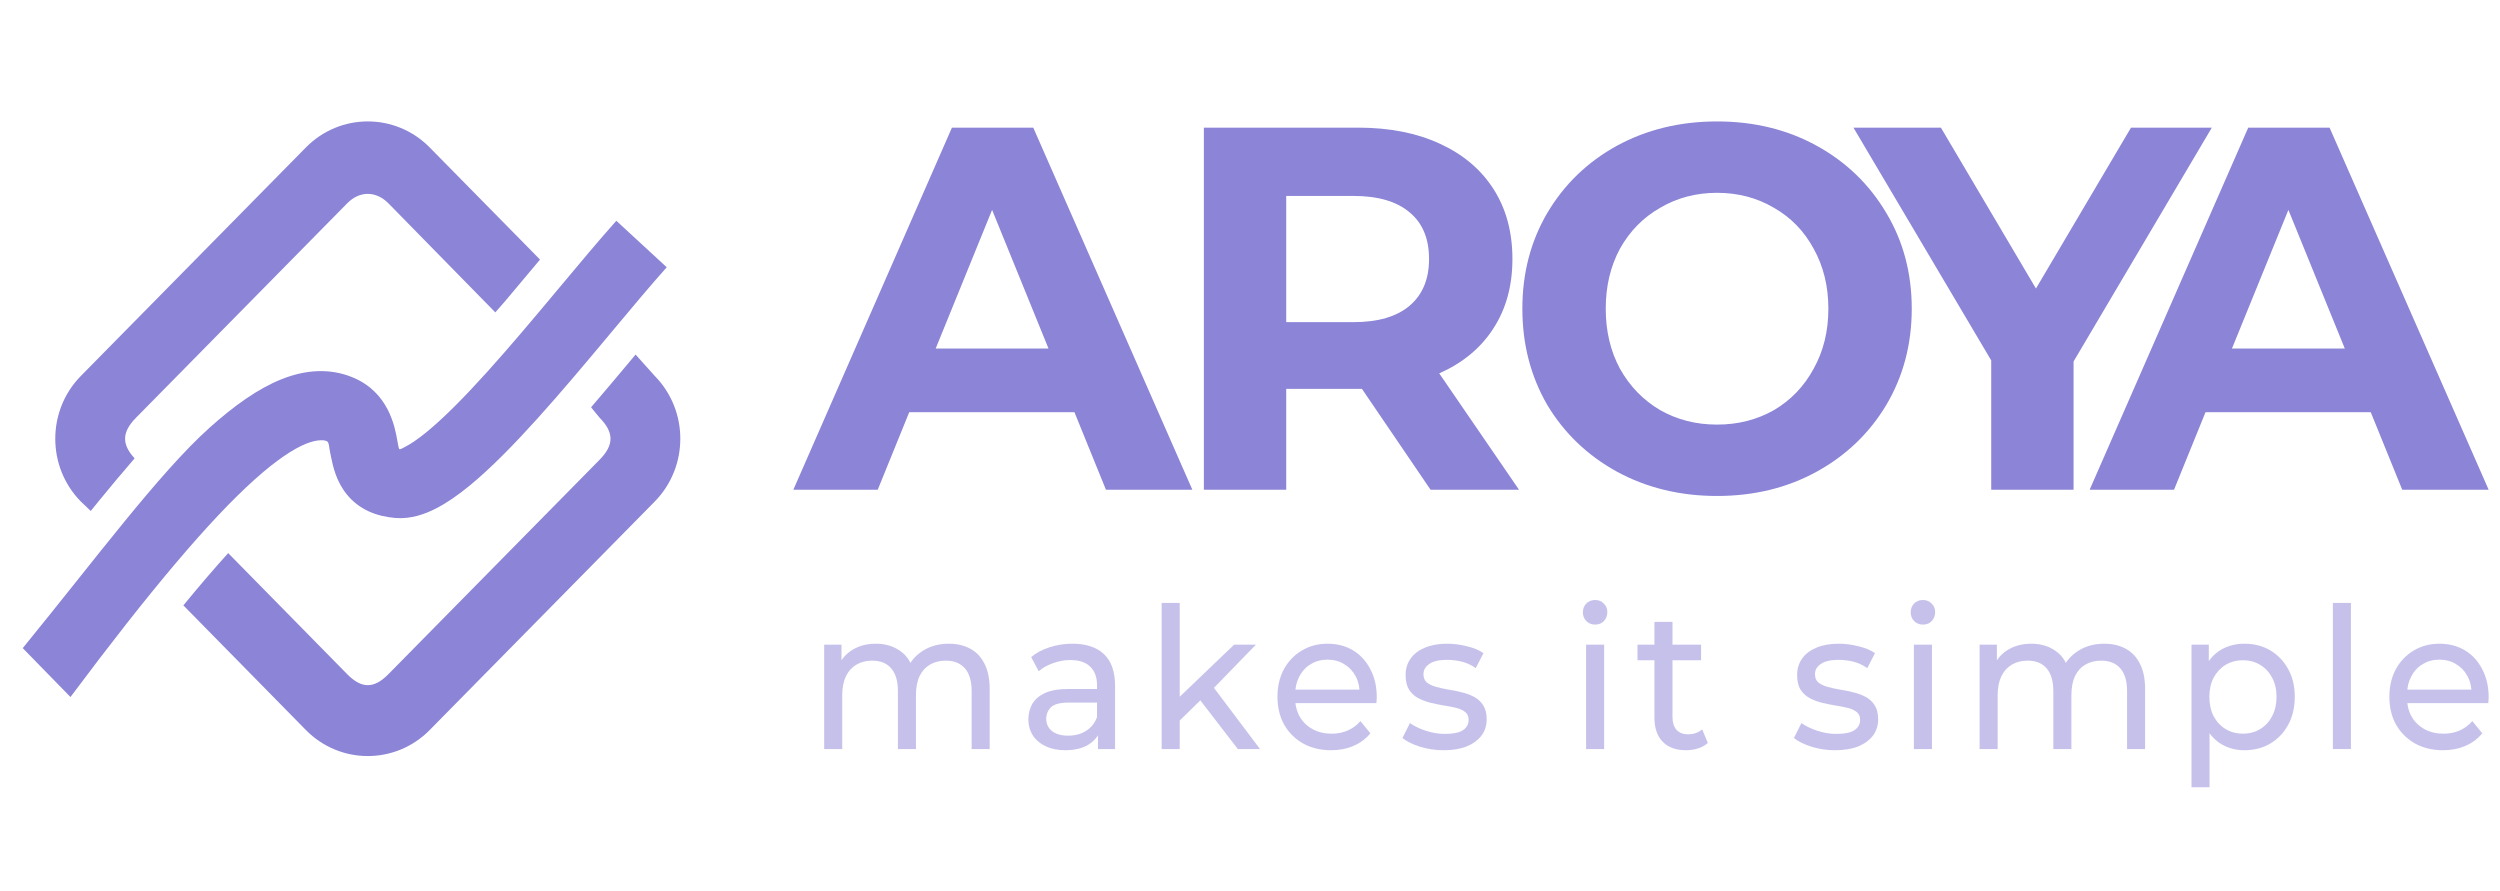
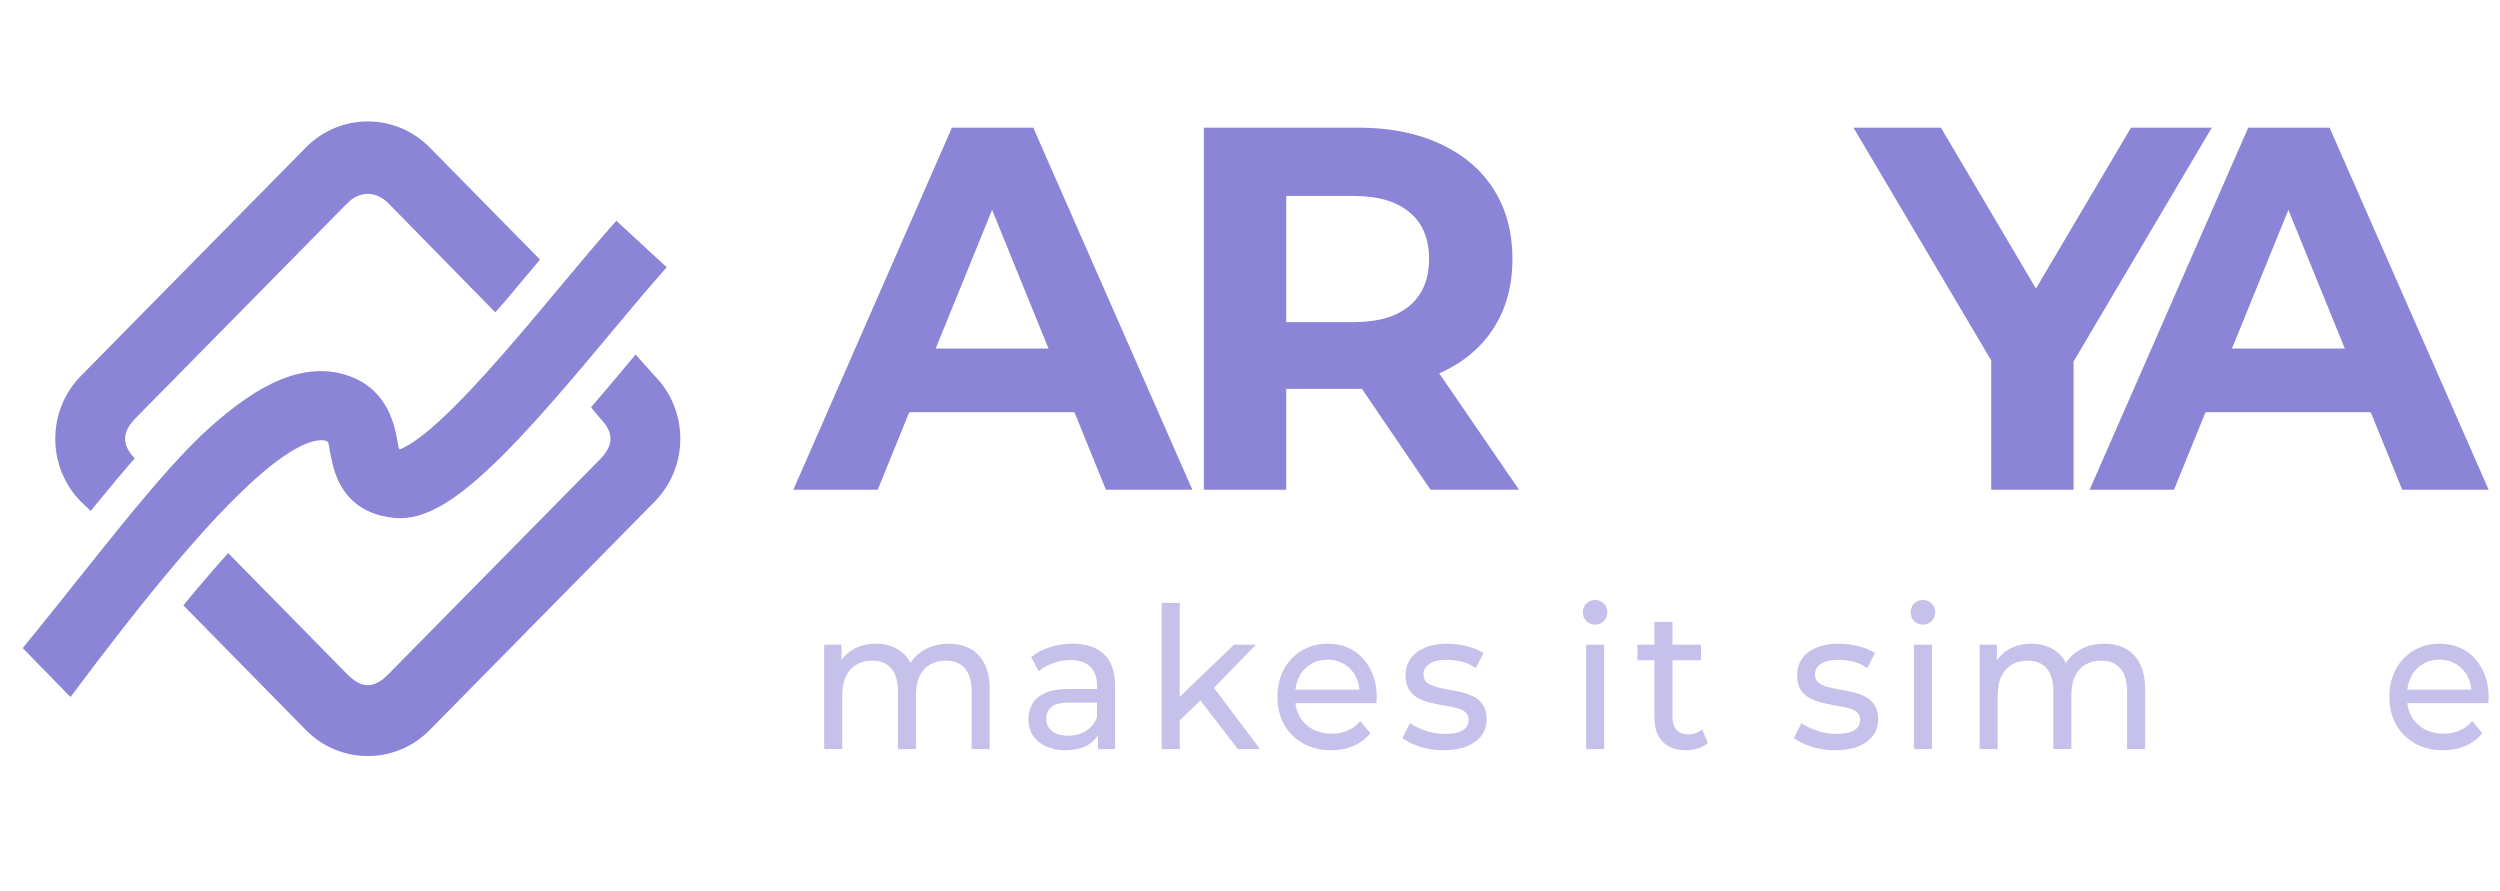
<svg xmlns="http://www.w3.org/2000/svg" width="129" height="46" viewBox="0 0 129 46" fill="none">
  <path fill-rule="evenodd" clip-rule="evenodd" d="M22.486 26.243C21.928 26.527 21.206 26.79 20.421 26.729C19.424 26.651 18.537 26.292 17.907 25.526C17.353 24.852 17.183 24.061 17.096 23.645C17.071 23.523 17.05 23.421 17.032 23.333C16.969 23.023 16.989 22.878 16.89 22.783C16.813 22.707 16.41 22.647 15.801 22.893C15.153 23.154 14.278 23.72 13.124 24.757C10.818 26.829 7.77 30.432 3.636 35.966L1.173 33.443C4.862 28.927 8.209 24.409 10.796 22.085C12.089 20.924 13.316 20.057 14.503 19.578C15.73 19.083 16.998 18.974 18.209 19.477C20.061 20.247 20.378 22.034 20.502 22.736C20.513 22.802 20.523 22.859 20.533 22.904C20.557 23.021 20.577 23.154 20.605 23.171C20.655 23.204 20.759 23.132 20.911 23.054C21.187 22.914 21.551 22.67 22.003 22.301C22.907 21.564 23.972 20.482 25.126 19.204C26.272 17.934 27.457 16.525 28.603 15.153C28.704 15.032 28.805 14.912 28.906 14.791C29.934 13.56 30.932 12.366 31.803 11.393L34.403 13.791C33.575 14.717 32.617 15.863 31.576 17.109C31.479 17.226 31.381 17.343 31.282 17.462C30.138 18.83 28.913 20.288 27.716 21.614C26.528 22.93 25.32 24.171 24.205 25.081C23.648 25.536 23.067 25.947 22.486 26.243ZM20.477 23.137C20.477 23.137 20.48 23.137 20.483 23.139C20.479 23.137 20.477 23.137 20.477 23.137Z" fill="#8B84D7" />
  <path fill-rule="evenodd" clip-rule="evenodd" d="M30.499 21.017L30.942 21.557C31.689 22.316 31.689 22.961 30.942 23.72L20.043 34.786C19.296 35.544 18.66 35.544 17.913 34.786L11.774 28.54C11.066 29.323 10.298 30.219 9.462 31.237L15.784 37.669C17.548 39.46 20.408 39.46 22.172 37.669L33.781 25.882C35.545 24.09 35.545 21.186 33.781 19.395L32.796 18.295C32.72 18.386 32.644 18.477 32.567 18.569C31.904 19.362 31.207 20.194 30.499 21.017Z" fill="#8B84D7" />
  <path fill-rule="evenodd" clip-rule="evenodd" d="M26.079 15.522C25.89 15.736 25.712 15.939 25.558 16.119L20.043 10.492C19.421 9.861 18.574 9.822 17.914 10.492L7.015 21.558C6.291 22.293 6.268 22.922 6.947 23.65C6.345 24.343 5.728 25.083 5.101 25.85C4.962 26.02 4.822 26.192 4.682 26.366L4.175 25.883C2.411 24.092 2.411 21.188 4.175 19.396L15.784 7.609C17.548 5.818 20.408 5.818 22.172 7.609L27.864 13.393C27.788 13.485 27.711 13.577 27.634 13.669L27.616 13.691C27.517 13.809 27.418 13.928 27.318 14.046C26.907 14.539 26.493 15.033 26.079 15.522Z" fill="#8B84D7" />
  <path d="M55.441 21.268H46.917L45.29 25.272H40.936L49.12 6.586H53.316L61.526 25.272H57.067L55.441 21.268ZM54.103 17.984L51.192 10.83L48.281 17.984H54.103Z" fill="#8B84D7" />
  <path d="M73.818 25.272L70.277 20.067H70.067H66.369V25.272H62.12V6.586H70.067C71.693 6.586 73.101 6.862 74.29 7.413C75.497 7.965 76.423 8.748 77.07 9.763C77.717 10.777 78.041 11.978 78.041 13.366C78.041 14.754 77.709 15.956 77.044 16.97C76.397 17.967 75.47 18.732 74.264 19.266L78.382 25.272H73.818ZM73.739 13.366C73.739 12.316 73.407 11.515 72.743 10.964C72.078 10.394 71.108 10.11 69.831 10.11H66.369V16.623H69.831C71.108 16.623 72.078 16.338 72.743 15.769C73.407 15.199 73.739 14.399 73.739 13.366Z" fill="#8B84D7" />
-   <path d="M88.6 25.592C86.694 25.592 84.972 25.174 83.433 24.338C81.912 23.501 80.714 22.353 79.839 20.894C78.983 19.417 78.554 17.762 78.554 15.929C78.554 14.096 78.983 12.45 79.839 10.991C80.714 9.513 81.912 8.357 83.433 7.52C84.972 6.684 86.694 6.266 88.6 6.266C90.506 6.266 92.22 6.684 93.741 7.52C95.262 8.357 96.46 9.513 97.334 10.991C98.209 12.45 98.646 14.096 98.646 15.929C98.646 17.762 98.209 19.417 97.334 20.894C96.46 22.353 95.262 23.501 93.741 24.338C92.22 25.174 90.506 25.592 88.6 25.592ZM88.6 21.909C89.684 21.909 90.663 21.659 91.538 21.161C92.412 20.645 93.094 19.933 93.584 19.026C94.091 18.118 94.344 17.086 94.344 15.929C94.344 14.772 94.091 13.74 93.584 12.832C93.094 11.925 92.412 11.222 91.538 10.724C90.663 10.207 89.684 9.949 88.6 9.949C87.516 9.949 86.537 10.207 85.662 10.724C84.788 11.222 84.097 11.925 83.59 12.832C83.1 13.74 82.856 14.772 82.856 15.929C82.856 17.086 83.1 18.118 83.59 19.026C84.097 19.933 84.788 20.645 85.662 21.161C86.537 21.659 87.516 21.909 88.6 21.909Z" fill="#8B84D7" />
  <path d="M106.996 18.652V25.272H102.747V18.598L95.638 6.586H100.15L105.055 14.888L109.96 6.586H114.13L106.996 18.652Z" fill="#8B84D7" />
  <path d="M122.33 21.268H113.805L112.179 25.272H107.825L116.009 6.586H120.205L128.415 25.272H123.956L122.33 21.268ZM120.992 17.984L118.081 10.83L115.169 17.984H120.992Z" fill="#8B84D7" />
  <g opacity="0.5">
    <path d="M48.962 33.215C49.376 33.215 49.742 33.3 50.059 33.469C50.376 33.638 50.621 33.896 50.796 34.241C50.977 34.587 51.068 35.023 51.068 35.552V38.651H50.136V35.664C50.136 35.142 50.02 34.749 49.787 34.485C49.554 34.221 49.227 34.089 48.807 34.089C48.496 34.089 48.224 34.156 47.991 34.292C47.758 34.427 47.577 34.627 47.448 34.891C47.325 35.156 47.263 35.484 47.263 35.877V38.651H46.332V35.664C46.332 35.142 46.215 34.749 45.982 34.485C45.756 34.221 45.429 34.089 45.002 34.089C44.698 34.089 44.429 34.156 44.197 34.292C43.964 34.427 43.782 34.627 43.653 34.891C43.524 35.156 43.459 35.484 43.459 35.877V38.651H42.527V33.266H43.42V34.698L43.275 34.333C43.436 33.98 43.685 33.706 44.022 33.51C44.358 33.313 44.75 33.215 45.196 33.215C45.688 33.215 46.112 33.343 46.468 33.601C46.823 33.852 47.056 34.234 47.166 34.749L46.788 34.587C46.943 34.173 47.215 33.841 47.603 33.591C47.991 33.34 48.444 33.215 48.962 33.215Z" fill="#8B84D7" />
    <path d="M56.655 38.651V37.513L56.606 37.3V35.359C56.606 34.946 56.49 34.627 56.257 34.404C56.03 34.173 55.687 34.058 55.228 34.058C54.924 34.058 54.626 34.112 54.335 34.221C54.044 34.322 53.798 34.461 53.597 34.637L53.209 33.906C53.474 33.682 53.792 33.513 54.16 33.398C54.536 33.276 54.927 33.215 55.335 33.215C56.04 33.215 56.584 33.394 56.965 33.753C57.347 34.112 57.538 34.661 57.538 35.4V38.651H56.655ZM54.966 38.712C54.584 38.712 54.248 38.644 53.957 38.509C53.672 38.373 53.452 38.187 53.297 37.95C53.141 37.706 53.064 37.432 53.064 37.127C53.064 36.836 53.128 36.571 53.258 36.334C53.394 36.097 53.61 35.907 53.908 35.765C54.212 35.623 54.62 35.552 55.131 35.552H56.761V36.253H55.17C54.704 36.253 54.39 36.334 54.228 36.497C54.067 36.66 53.986 36.856 53.986 37.086C53.986 37.35 54.086 37.564 54.287 37.726C54.487 37.882 54.765 37.96 55.121 37.96C55.471 37.96 55.775 37.879 56.033 37.716C56.299 37.554 56.49 37.316 56.606 37.005L56.791 37.676C56.668 37.994 56.451 38.248 56.14 38.438C55.83 38.621 55.438 38.712 54.966 38.712Z" fill="#8B84D7" />
    <path d="M60.698 37.35L60.718 36.101L63.678 33.266H64.804L62.533 35.603L62.028 36.05L60.698 37.35ZM59.941 38.651V31.111H60.873V38.651H59.941ZM63.872 38.651L61.853 36.029L62.455 35.247L65.017 38.651H63.872Z" fill="#8B84D7" />
    <path d="M68.683 38.712C68.133 38.712 67.648 38.593 67.227 38.356C66.813 38.119 66.49 37.794 66.257 37.381C66.03 36.968 65.917 36.493 65.917 35.958C65.917 35.423 66.027 34.949 66.247 34.536C66.474 34.123 66.781 33.801 67.169 33.57C67.564 33.333 68.007 33.215 68.499 33.215C68.997 33.215 69.437 33.33 69.819 33.56C70.201 33.791 70.498 34.116 70.712 34.536C70.932 34.949 71.042 35.433 71.042 35.989C71.042 36.029 71.038 36.077 71.032 36.131C71.032 36.185 71.029 36.236 71.022 36.283H66.645V35.582H70.537L70.158 35.826C70.165 35.481 70.097 35.172 69.955 34.902C69.812 34.631 69.615 34.421 69.363 34.272C69.117 34.116 68.829 34.038 68.499 34.038C68.175 34.038 67.887 34.116 67.635 34.272C67.383 34.421 67.185 34.634 67.043 34.912C66.901 35.183 66.829 35.494 66.829 35.846V36.009C66.829 36.368 66.907 36.69 67.062 36.974C67.224 37.252 67.447 37.469 67.732 37.625C68.017 37.781 68.344 37.858 68.712 37.858C69.016 37.858 69.291 37.804 69.537 37.696C69.79 37.587 70.01 37.425 70.197 37.208L70.712 37.838C70.479 38.123 70.188 38.339 69.838 38.489C69.495 38.638 69.11 38.712 68.683 38.712Z" fill="#8B84D7" />
    <path d="M74.49 38.712C74.063 38.712 73.655 38.651 73.267 38.529C72.885 38.407 72.585 38.258 72.365 38.082L72.753 37.31C72.973 37.466 73.244 37.598 73.568 37.706C73.891 37.814 74.221 37.869 74.558 37.869C74.991 37.869 75.302 37.804 75.49 37.676C75.684 37.547 75.781 37.367 75.781 37.137C75.781 36.968 75.722 36.836 75.606 36.741C75.49 36.646 75.334 36.575 75.14 36.527C74.953 36.48 74.742 36.439 74.509 36.405C74.276 36.365 74.043 36.317 73.811 36.263C73.578 36.202 73.364 36.121 73.17 36.019C72.976 35.911 72.821 35.765 72.704 35.582C72.588 35.393 72.529 35.142 72.529 34.83C72.529 34.505 72.617 34.221 72.791 33.977C72.966 33.733 73.212 33.547 73.529 33.418C73.853 33.282 74.234 33.215 74.674 33.215C75.011 33.215 75.35 33.259 75.693 33.347C76.043 33.428 76.328 33.547 76.547 33.703L76.15 34.475C75.917 34.312 75.674 34.2 75.422 34.139C75.169 34.078 74.917 34.048 74.665 34.048C74.257 34.048 73.953 34.119 73.752 34.261C73.552 34.397 73.451 34.573 73.451 34.79C73.451 34.973 73.51 35.115 73.626 35.217C73.749 35.311 73.904 35.386 74.092 35.44C74.286 35.494 74.5 35.542 74.733 35.582C74.966 35.616 75.198 35.664 75.431 35.725C75.664 35.779 75.875 35.857 76.062 35.958C76.256 36.06 76.412 36.202 76.528 36.385C76.651 36.568 76.713 36.812 76.713 37.117C76.713 37.442 76.622 37.723 76.441 37.96C76.26 38.197 76.004 38.383 75.674 38.519C75.344 38.648 74.949 38.712 74.49 38.712Z" fill="#8B84D7" />
    <path d="M81.842 38.651V33.266H82.774V38.651H81.842ZM82.308 32.229C82.127 32.229 81.975 32.168 81.852 32.046C81.735 31.924 81.677 31.775 81.677 31.599C81.677 31.416 81.735 31.264 81.852 31.142C81.975 31.02 82.127 30.959 82.308 30.959C82.489 30.959 82.638 31.02 82.754 31.142C82.877 31.257 82.939 31.403 82.939 31.579C82.939 31.762 82.88 31.918 82.764 32.046C82.648 32.168 82.496 32.229 82.308 32.229Z" fill="#8B84D7" />
    <path d="M86.998 38.712C86.481 38.712 86.08 38.566 85.795 38.275C85.51 37.984 85.368 37.567 85.368 37.025V32.087H86.3V36.985C86.3 37.276 86.368 37.499 86.503 37.655C86.646 37.811 86.846 37.889 87.105 37.889C87.396 37.889 87.639 37.804 87.833 37.635L88.124 38.336C87.982 38.465 87.81 38.56 87.61 38.621C87.416 38.681 87.212 38.712 86.998 38.712ZM84.494 34.068V33.266H87.775V34.068H84.494Z" fill="#8B84D7" />
    <path d="M94.691 38.712C94.264 38.712 93.856 38.651 93.468 38.529C93.086 38.407 92.785 38.258 92.566 38.082L92.954 37.31C93.174 37.466 93.445 37.598 93.769 37.706C94.093 37.814 94.422 37.869 94.759 37.869C95.192 37.869 95.503 37.804 95.691 37.676C95.885 37.547 95.982 37.367 95.982 37.137C95.982 36.968 95.924 36.836 95.807 36.741C95.691 36.646 95.535 36.575 95.341 36.527C95.154 36.48 94.943 36.439 94.71 36.405C94.478 36.365 94.245 36.317 94.012 36.263C93.779 36.202 93.565 36.121 93.371 36.019C93.177 35.911 93.022 35.765 92.905 35.582C92.789 35.393 92.731 35.142 92.731 34.83C92.731 34.505 92.818 34.221 92.993 33.977C93.167 33.733 93.413 33.547 93.73 33.418C94.054 33.282 94.435 33.215 94.875 33.215C95.212 33.215 95.552 33.259 95.894 33.347C96.244 33.428 96.528 33.547 96.749 33.703L96.351 34.475C96.118 34.312 95.875 34.2 95.623 34.139C95.37 34.078 95.118 34.048 94.866 34.048C94.458 34.048 94.154 34.119 93.953 34.261C93.753 34.397 93.653 34.573 93.653 34.79C93.653 34.973 93.711 35.115 93.827 35.217C93.95 35.311 94.105 35.386 94.293 35.44C94.487 35.494 94.701 35.542 94.934 35.582C95.167 35.616 95.4 35.664 95.632 35.725C95.865 35.779 96.076 35.857 96.263 35.958C96.457 36.06 96.613 36.202 96.729 36.385C96.852 36.568 96.913 36.812 96.913 37.117C96.913 37.442 96.823 37.723 96.642 37.96C96.461 38.197 96.205 38.383 95.875 38.519C95.545 38.648 95.15 38.712 94.691 38.712Z" fill="#8B84D7" />
    <path d="M98.757 38.651V33.266H99.689V38.651H98.757ZM99.223 32.229C99.042 32.229 98.89 32.168 98.767 32.046C98.65 31.924 98.592 31.775 98.592 31.599C98.592 31.416 98.65 31.264 98.767 31.142C98.89 31.02 99.042 30.959 99.223 30.959C99.404 30.959 99.553 31.02 99.67 31.142C99.793 31.257 99.854 31.403 99.854 31.579C99.854 31.762 99.796 31.918 99.679 32.046C99.563 32.168 99.411 32.229 99.223 32.229Z" fill="#8B84D7" />
    <path d="M108.582 33.215C108.996 33.215 109.362 33.3 109.679 33.469C109.996 33.638 110.242 33.896 110.416 34.241C110.597 34.587 110.688 35.023 110.688 35.552V38.651H109.756V35.664C109.756 35.142 109.64 34.749 109.407 34.485C109.174 34.221 108.847 34.089 108.427 34.089C108.116 34.089 107.844 34.156 107.611 34.292C107.378 34.427 107.197 34.627 107.068 34.891C106.945 35.156 106.884 35.484 106.884 35.877V38.651H105.952V35.664C105.952 35.142 105.835 34.749 105.602 34.485C105.376 34.221 105.049 34.089 104.622 34.089C104.318 34.089 104.05 34.156 103.817 34.292C103.584 34.427 103.403 34.627 103.273 34.891C103.144 35.156 103.079 35.484 103.079 35.877V38.651H102.147V33.266H103.04V34.698L102.895 34.333C103.056 33.98 103.305 33.706 103.642 33.51C103.978 33.313 104.37 33.215 104.816 33.215C105.308 33.215 105.732 33.343 106.088 33.601C106.444 33.852 106.676 34.234 106.786 34.749L106.408 34.587C106.563 34.173 106.835 33.841 107.223 33.591C107.611 33.34 108.064 33.215 108.582 33.215Z" fill="#8B84D7" />
-     <path d="M115.809 38.712C115.382 38.712 114.99 38.61 114.635 38.407C114.285 38.197 114.004 37.889 113.79 37.483C113.583 37.076 113.48 36.568 113.48 35.958C113.48 35.349 113.58 34.841 113.78 34.434C113.988 34.028 114.266 33.723 114.615 33.52C114.971 33.316 115.369 33.215 115.809 33.215C116.314 33.215 116.76 33.33 117.148 33.56C117.536 33.791 117.844 34.112 118.07 34.526C118.297 34.932 118.41 35.41 118.41 35.958C118.41 36.507 118.297 36.988 118.07 37.401C117.844 37.814 117.536 38.136 117.148 38.367C116.76 38.597 116.314 38.712 115.809 38.712ZM113.082 40.622V33.266H113.975V34.719L113.916 35.968L114.013 37.218V40.622H113.082ZM115.731 37.858C116.061 37.858 116.356 37.781 116.614 37.625C116.88 37.469 117.087 37.249 117.236 36.964C117.391 36.673 117.468 36.338 117.468 35.958C117.468 35.572 117.391 35.24 117.236 34.962C117.087 34.678 116.88 34.458 116.614 34.302C116.356 34.146 116.061 34.068 115.731 34.068C115.408 34.068 115.113 34.146 114.848 34.302C114.589 34.458 114.382 34.678 114.227 34.962C114.078 35.24 114.004 35.572 114.004 35.958C114.004 36.338 114.078 36.673 114.227 36.964C114.382 37.249 114.589 37.469 114.848 37.625C115.113 37.781 115.408 37.858 115.731 37.858Z" fill="#8B84D7" />
-     <path d="M120.377 38.651V31.111H121.308V38.651H120.377Z" fill="#8B84D7" />
    <path d="M126.057 38.712C125.507 38.712 125.022 38.593 124.601 38.356C124.187 38.119 123.864 37.794 123.631 37.381C123.404 36.968 123.291 36.493 123.291 35.958C123.291 35.423 123.401 34.949 123.621 34.536C123.848 34.123 124.155 33.801 124.543 33.57C124.938 33.333 125.381 33.215 125.873 33.215C126.371 33.215 126.811 33.33 127.193 33.56C127.574 33.791 127.872 34.116 128.085 34.536C128.305 34.949 128.415 35.433 128.415 35.989C128.415 36.029 128.412 36.077 128.406 36.131C128.406 36.185 128.403 36.236 128.396 36.283H124.019V35.582H127.911L127.532 35.826C127.539 35.481 127.471 35.172 127.328 34.902C127.186 34.631 126.989 34.421 126.736 34.272C126.491 34.116 126.203 34.038 125.873 34.038C125.549 34.038 125.261 34.116 125.009 34.272C124.757 34.421 124.559 34.634 124.417 34.912C124.275 35.183 124.203 35.494 124.203 35.846V36.009C124.203 36.368 124.281 36.69 124.436 36.974C124.598 37.252 124.821 37.469 125.106 37.625C125.391 37.781 125.717 37.858 126.086 37.858C126.39 37.858 126.665 37.804 126.911 37.696C127.163 37.587 127.383 37.425 127.571 37.208L128.085 37.838C127.853 38.123 127.561 38.339 127.212 38.489C126.869 38.638 126.484 38.712 126.057 38.712Z" fill="#8B84D7" />
  </g>
</svg>